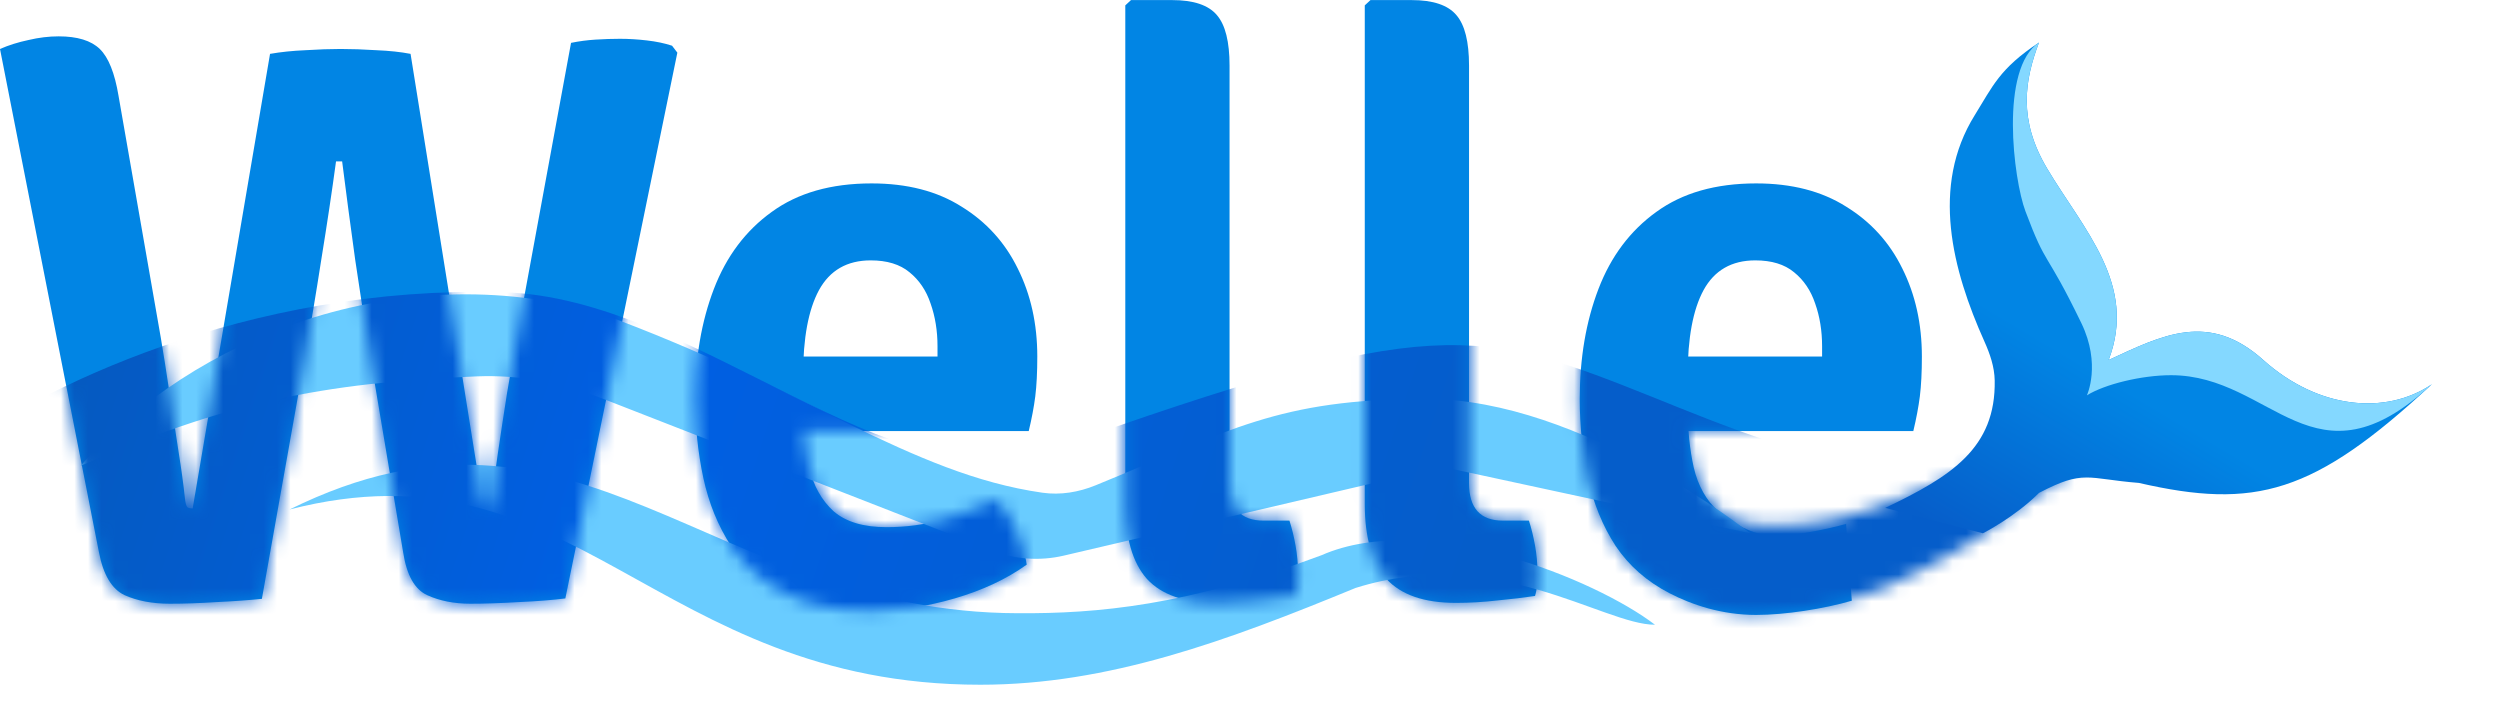
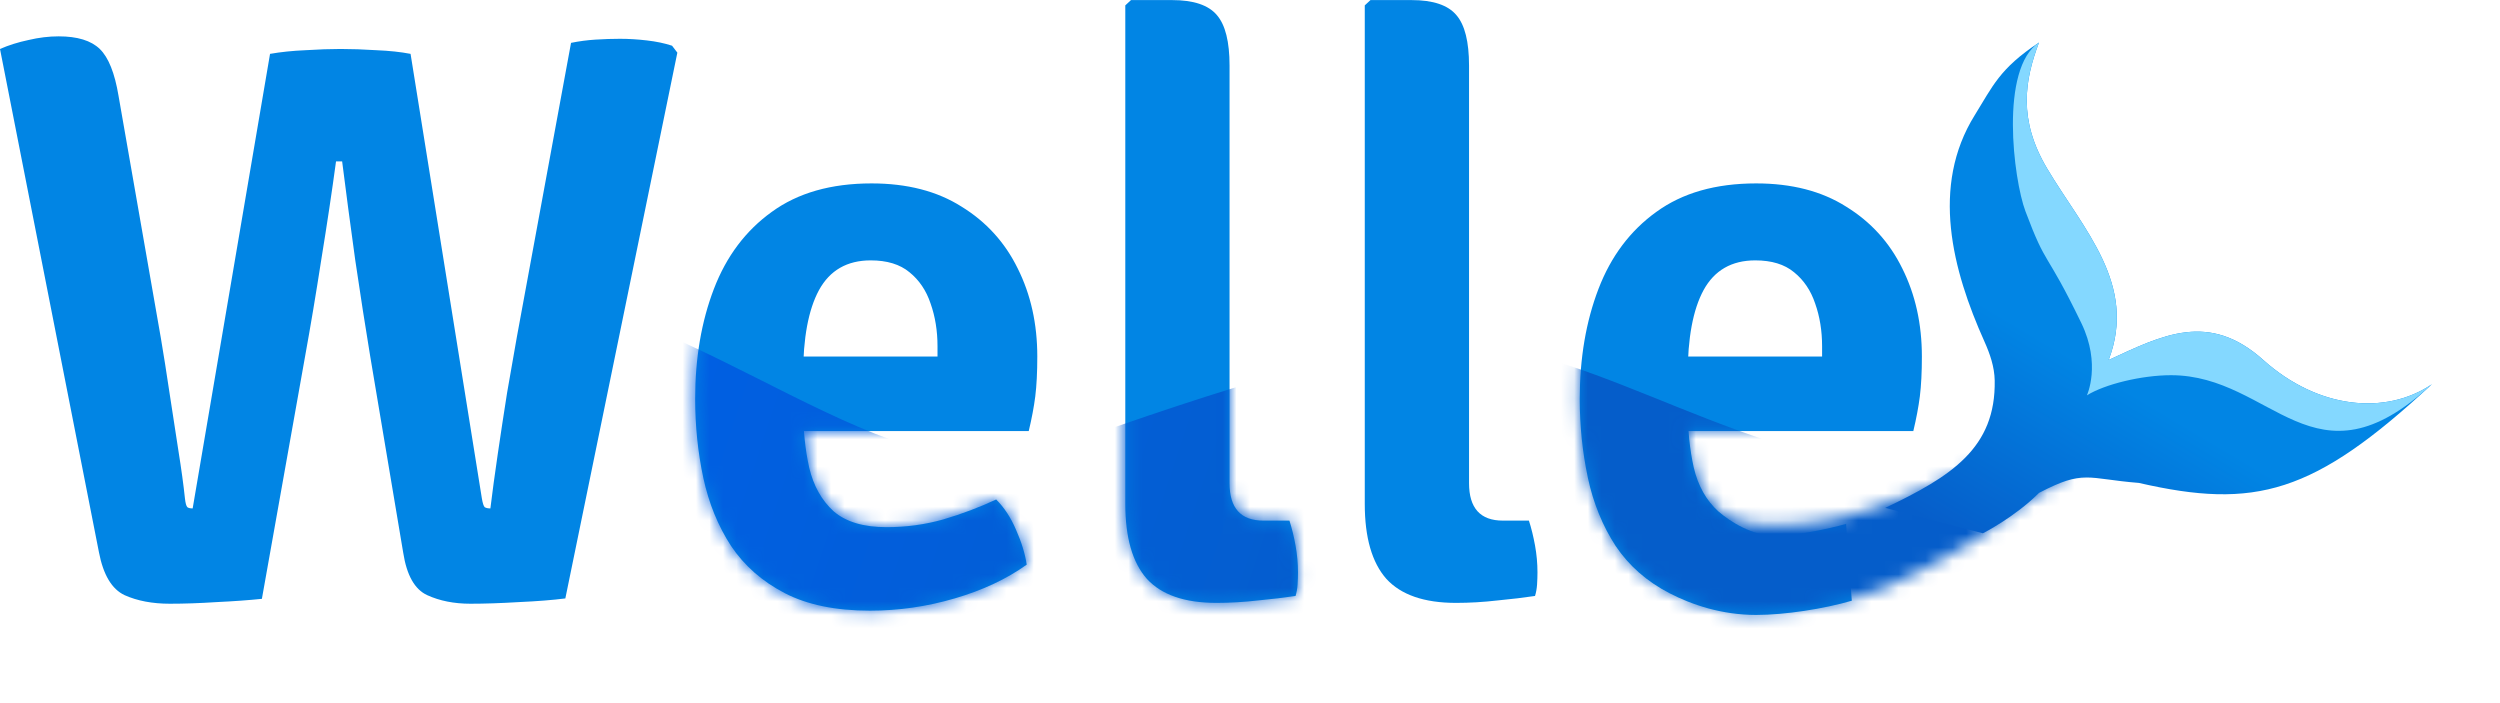
<svg xmlns="http://www.w3.org/2000/svg" width="185" height="52" viewBox="0 0 185 52" fill="none">
  <path d="M121.905 31.897V26.381H134.835V25.628C134.835 24.482 134.664 23.427 134.323 22.463C134.001 21.498 133.479 20.725 132.755 20.142C132.052 19.559 131.098 19.268 129.892 19.268C128.144 19.268 126.868 20.002 126.064 21.468C125.28 22.915 124.889 25.015 124.889 27.768V30.149C124.889 31.776 125.039 33.263 125.341 34.61C125.662 35.956 126.265 37.031 127.149 37.835C128.053 38.618 129.682 39.652 131.39 39.652C132.836 39.652 135.267 39.149 136.613 38.767L137.033 44.453C134.983 45.055 132.082 45.505 129.952 45.505C127.42 45.505 125.2 44.757 123.532 43.893C121.864 43.029 120.538 41.863 119.554 40.397C118.589 38.91 117.906 37.232 117.504 35.363C117.102 33.474 116.901 31.525 116.901 29.516C116.901 26.502 117.364 23.789 118.288 21.378C119.212 18.967 120.639 17.068 122.568 15.681C124.497 14.275 126.958 13.572 129.952 13.572C132.584 13.572 134.805 14.144 136.613 15.29C138.442 16.415 139.828 17.942 140.773 19.871C141.737 21.8 142.219 23.97 142.219 26.381C142.219 27.547 142.169 28.531 142.069 29.335C141.968 30.119 141.807 30.973 141.586 31.897H121.905Z" fill="#0185E4" />
  <path d="M113.14 38.525C113.321 39.088 113.471 39.701 113.592 40.364C113.712 41.027 113.773 41.69 113.773 42.353C113.773 42.635 113.763 42.936 113.743 43.258C113.722 43.559 113.672 43.84 113.592 44.101C112.788 44.222 111.864 44.333 110.819 44.433C109.774 44.553 108.749 44.614 107.745 44.614C105.394 44.614 103.676 44.021 102.591 42.836C101.526 41.63 100.993 39.781 100.993 37.29V0.398L101.415 0.006H104.459C106.047 0.006 107.152 0.378 107.775 1.121C108.398 1.844 108.709 3.09 108.709 4.858V35.752C108.709 37.601 109.543 38.525 111.211 38.525H113.14Z" fill="#0185E4" />
  <path d="M95.418 38.525C95.599 39.088 95.75 39.701 95.87 40.364C95.991 41.027 96.051 41.69 96.051 42.353C96.051 42.635 96.041 42.936 96.021 43.258C96.001 43.559 95.951 43.84 95.87 44.101C95.067 44.222 94.142 44.333 93.097 44.433C92.052 44.553 91.028 44.614 90.023 44.614C87.672 44.614 85.954 44.021 84.869 42.836C83.804 41.63 83.272 39.781 83.272 37.29V0.398L83.693 0.006H86.738C88.325 0.006 89.43 0.378 90.053 1.121C90.676 1.844 90.987 3.09 90.987 4.858V35.752C90.987 37.601 91.821 38.525 93.489 38.525H95.418Z" fill="#0185E4" />
  <path d="M56.446 31.897V26.381H69.376V25.628C69.376 24.482 69.205 23.427 68.864 22.463C68.542 21.498 68.02 20.725 67.296 20.142C66.593 19.559 65.639 19.268 64.433 19.268C62.685 19.268 61.409 20.002 60.605 21.468C59.821 22.915 59.43 25.015 59.43 27.768V30.149C59.43 31.776 59.58 33.263 59.882 34.61C60.203 35.956 60.806 37.031 61.69 37.835C62.594 38.618 63.901 39.01 65.608 39.01C67.055 39.01 68.452 38.819 69.798 38.438C71.164 38.036 72.47 37.543 73.716 36.961C74.319 37.563 74.811 38.317 75.193 39.221C75.595 40.125 75.856 40.979 75.977 41.783C74.49 42.848 72.712 43.682 70.642 44.285C68.592 44.888 66.503 45.189 64.373 45.189C61.841 45.189 59.741 44.757 58.073 43.893C56.406 43.029 55.079 41.863 54.095 40.397C53.13 38.91 52.447 37.232 52.045 35.363C51.643 33.474 51.442 31.525 51.442 29.516C51.442 26.502 51.904 23.789 52.829 21.378C53.753 18.967 55.18 17.068 57.109 15.681C59.038 14.275 61.499 13.572 64.493 13.572C67.126 13.572 69.346 14.144 71.154 15.29C72.983 16.415 74.369 17.942 75.314 19.871C76.278 21.8 76.76 23.97 76.76 26.381C76.76 27.547 76.71 28.531 76.61 29.335C76.509 30.119 76.349 30.973 76.127 31.897H56.446Z" fill="#0185E4" />
  <path d="M0 3.624C0.643 3.343 1.346 3.122 2.11 2.961C2.873 2.78 3.617 2.69 4.34 2.69C5.727 2.69 6.741 3.001 7.384 3.624C8.027 4.247 8.49 5.403 8.771 7.09L11.905 25.024C12.106 26.21 12.317 27.546 12.538 29.033C12.759 30.5 12.98 31.936 13.201 33.343C13.423 34.729 13.583 35.905 13.684 36.869C13.724 37.231 13.784 37.452 13.865 37.532C13.945 37.593 14.076 37.623 14.257 37.623L19.983 3.986C20.787 3.845 21.661 3.755 22.605 3.715C23.57 3.654 24.434 3.624 25.198 3.624C26.021 3.624 26.905 3.654 27.85 3.715C28.814 3.755 29.658 3.845 30.382 3.986L35.656 36.869C35.717 37.231 35.787 37.452 35.867 37.532C35.968 37.593 36.108 37.623 36.289 37.623C36.43 36.457 36.611 35.121 36.832 33.614C37.053 32.107 37.284 30.59 37.525 29.063C37.786 27.536 38.027 26.159 38.248 24.934L42.257 3.172C42.84 3.052 43.443 2.971 44.065 2.931C44.708 2.891 45.311 2.871 45.874 2.871C46.517 2.871 47.18 2.911 47.863 2.991C48.566 3.072 49.189 3.202 49.732 3.383L50.124 3.896L41.835 44.284C40.891 44.404 39.745 44.495 38.399 44.555C37.053 44.636 35.857 44.676 34.812 44.676C33.607 44.676 32.542 44.465 31.617 44.043C30.693 43.621 30.1 42.576 29.839 40.908L27.398 26.38C27.036 24.19 26.664 21.799 26.282 19.207C25.921 16.595 25.599 14.174 25.318 11.943H24.866C24.564 14.174 24.203 16.585 23.781 19.177C23.379 21.769 22.977 24.17 22.575 26.38L19.38 44.314C18.416 44.414 17.301 44.495 16.035 44.555C14.789 44.636 13.634 44.676 12.569 44.676C11.283 44.676 10.167 44.465 9.223 44.043C8.279 43.601 7.646 42.546 7.324 40.878L0 3.624Z" fill="#0185E4" />
-   <path d="M122.468 46.231C118.129 42.896 105.52 37.692 97.789 41.088C87.824 44.83 81.174 45.413 75.347 45.379C52.576 45.329 42.857 27.107 21.425 37.703C42.496 32.284 48.344 50.67 72.544 50.67C82.033 50.67 90.763 47.439 100.314 43.508C110.682 40.25 118.619 46.231 122.468 46.231Z" fill="#69CCFF" />
-   <path d="M44.232 23.124C29.502 18.965 14.216 24.937 5.964 34.471C16.59 29.823 23.735 28.325 35.268 27.852C38.403 27.723 41.526 28.301 44.45 29.442L73.394 40.737C75.091 41.399 76.948 41.531 78.721 41.116L106.744 34.547L129.536 39.469C129.465 39.445 117.158 29.518 105.528 29.518C94.557 29.518 90.988 31.863 81.074 35.913C79.828 36.422 78.474 36.651 77.141 36.461C67.321 35.056 59.607 28.718 44.232 23.124Z" fill="#69CCFF" />
  <mask id="mask0_1521_222823" style="mask-type:alpha" maskUnits="userSpaceOnUse" x="0" y="0" width="155" height="46">
    <path d="M121.838 31.733V26.217H134.769V25.464C134.769 24.319 134.598 23.264 134.256 22.299C133.935 21.335 133.412 20.561 132.689 19.978C131.986 19.396 131.031 19.104 129.826 19.104C128.077 19.104 126.801 19.838 125.998 21.305C125.214 22.751 124.822 24.851 124.822 27.604V29.985C124.822 31.613 124.973 33.099 125.274 34.446C125.596 35.792 126.199 36.867 127.083 37.671C127.987 38.455 129.293 38.846 131.001 38.846C132.448 38.846 134.785 38.728 136.131 38.346C138.439 37.889 146.099 34.797 146.608 34.258C147.211 34.861 154.408 32.424 154.79 33.328C155.192 34.233 150.237 36.556 147.151 39.261C145.733 40.435 139.167 44.008 137.13 44.294C135.08 44.897 131.955 45.381 129.826 45.381C127.294 45.381 125.134 44.593 123.466 43.729C121.798 42.865 120.472 41.7 119.487 40.233C118.523 38.746 117.84 37.068 117.438 35.199C117.036 33.31 116.835 31.361 116.835 29.352C116.835 26.338 117.297 23.625 118.221 21.214C119.146 18.803 120.572 16.904 122.501 15.518C124.43 14.111 126.892 13.408 129.886 13.408C132.518 13.408 134.738 13.98 136.547 15.126C138.375 16.251 139.762 17.778 140.706 19.707C141.671 21.636 142.153 23.806 142.153 26.217C142.153 27.383 142.103 28.367 142.002 29.171C141.902 29.955 141.741 30.809 141.52 31.733H121.838Z" fill="#0084FD" />
-     <path d="M113.14 38.52C113.321 39.082 113.471 39.695 113.592 40.358C113.712 41.021 113.773 41.684 113.773 42.347C113.773 42.629 113.763 42.93 113.743 43.252C113.722 43.553 113.672 43.834 113.592 44.096C112.788 44.216 111.864 44.327 110.819 44.427C109.774 44.548 108.749 44.608 107.745 44.608C105.394 44.608 103.676 44.015 102.591 42.83C101.526 41.624 100.993 39.775 100.993 37.284V0.392L101.415 0H104.459C106.047 0 107.152 0.372 107.775 1.115C108.398 1.839 108.709 3.084 108.709 4.853V35.747C108.709 37.595 109.543 38.52 111.211 38.52H113.14Z" fill="#0084FD" />
    <path d="M95.422 38.52C95.603 39.082 95.754 39.695 95.874 40.358C95.995 41.021 96.055 41.684 96.055 42.347C96.055 42.629 96.045 42.93 96.025 43.252C96.005 43.553 95.954 43.834 95.874 44.096C95.07 44.216 94.146 44.327 93.101 44.427C92.056 44.548 91.031 44.608 90.027 44.608C87.676 44.608 85.958 44.015 84.873 42.83C83.808 41.624 83.275 39.775 83.275 37.284V0.392L83.697 0H86.742C88.329 0 89.434 0.372 90.057 1.115C90.68 1.839 90.991 3.084 90.991 4.853V35.747C90.991 37.595 91.825 38.52 93.493 38.52H95.422Z" fill="#0084FD" />
    <path d="M56.446 31.891V26.375H69.376V25.622C69.376 24.477 69.205 23.422 68.864 22.457C68.542 21.493 68.02 20.719 67.296 20.136C66.593 19.554 65.639 19.262 64.433 19.262C62.685 19.262 61.409 19.996 60.605 21.462C59.821 22.909 59.43 25.009 59.43 27.762V30.143C59.43 31.77 59.58 33.258 59.882 34.604C60.203 35.95 60.806 37.025 61.69 37.829C62.594 38.612 63.901 39.004 65.608 39.004C67.055 39.004 68.452 38.813 69.798 38.432C71.164 38.03 72.47 37.537 73.716 36.955C74.319 37.557 74.811 38.311 75.193 39.215C75.595 40.12 75.856 40.973 75.977 41.777C74.49 42.842 72.712 43.676 70.642 44.279C68.592 44.882 66.503 45.183 64.373 45.183C61.841 45.183 59.741 44.751 58.073 43.887C56.406 43.023 55.079 41.858 54.095 40.391C53.13 38.904 52.447 37.226 52.045 35.357C51.643 33.468 51.442 31.519 51.442 29.51C51.442 26.496 51.904 23.783 52.829 21.372C53.753 18.961 55.18 17.062 57.109 15.675C59.038 14.269 61.499 13.566 64.493 13.566C67.126 13.566 69.346 14.138 71.154 15.284C72.983 16.409 74.369 17.936 75.314 19.865C76.278 21.794 76.76 23.964 76.76 26.375C76.76 27.541 76.71 28.525 76.61 29.329C76.509 30.113 76.349 30.967 76.127 31.891H56.446Z" fill="#0084FD" />
-     <path d="M0 3.625C0.643 3.343 1.346 3.122 2.11 2.962C2.873 2.781 3.617 2.69 4.34 2.69C5.727 2.69 6.741 3.002 7.384 3.625C8.027 4.248 8.49 5.403 8.771 7.091L11.905 25.024C12.106 26.21 12.317 27.546 12.538 29.033C12.759 30.5 12.98 31.937 13.201 33.343C13.423 34.73 13.583 35.905 13.684 36.87C13.724 37.231 13.784 37.453 13.865 37.533C13.945 37.593 14.076 37.623 14.257 37.623L19.983 3.986C20.787 3.846 21.661 3.755 22.605 3.715C23.57 3.655 24.434 3.625 25.198 3.625C26.021 3.625 26.905 3.655 27.85 3.715C28.814 3.755 29.658 3.846 30.382 3.986L35.656 36.87C35.717 37.231 35.787 37.453 35.867 37.533C35.968 37.593 36.108 37.623 36.289 37.623C36.43 36.458 36.611 35.122 36.832 33.615C37.053 32.108 37.284 30.59 37.525 29.063C37.786 27.536 38.027 26.16 38.248 24.934L42.257 3.173C42.84 3.052 43.443 2.972 44.065 2.932C44.708 2.891 45.311 2.871 45.874 2.871C46.517 2.871 47.18 2.911 47.863 2.992C48.566 3.072 49.189 3.203 49.732 3.384L50.124 3.896L41.835 44.284C40.891 44.405 39.745 44.495 38.399 44.556C37.053 44.636 35.857 44.676 34.812 44.676C33.607 44.676 32.542 44.465 31.617 44.043C30.693 43.621 30.1 42.576 29.839 40.909L27.398 26.381C27.036 24.191 26.664 21.799 26.282 19.207C25.921 16.595 25.599 14.174 25.318 11.944H24.866C24.564 14.174 24.203 16.585 23.781 19.177C23.379 21.769 22.977 24.171 22.575 26.381L19.38 44.315C18.416 44.415 17.301 44.495 16.035 44.556C14.789 44.636 13.634 44.676 12.569 44.676C11.283 44.676 10.167 44.465 9.223 44.043C8.279 43.601 7.646 42.546 7.324 40.878L0 3.625Z" fill="#0084FD" />
  </mask>
  <g mask="url(#mask0_1521_222823)">
    <path d="M-9.139 45.24L137.864 49.931C141.583 46.088 158.507 37.442 161.759 35.492C170.268 26.427 157.271 26.645 141.288 34.354C138.012 35.934 125.37 30.613 122.702 29.545C109.3 24.182 106.285 23.081 77.601 33.332C65.903 37.513 51.652 22.038 37.238 21.625C18.147 21.078 2.674 28.894 -3.246 33.333L-9.139 45.24Z" fill="url(#paint0_linear_1521_222823)" />
  </g>
  <path d="M151.484 12.464C149.334 8.849 149.828 5.948 150.886 3.146C147.962 5.074 147.464 6.381 146.132 8.521C142.851 13.792 144.479 19.997 146.847 25.27C147.258 26.186 147.59 27.149 147.608 28.152C147.7 33.157 144.386 35.26 139.505 37.584L146.734 39.463C146.734 39.463 149.077 38.283 150.886 36.475C154.23 34.73 154.4 35.426 158.275 35.736C166.882 37.709 171.214 36.568 179.964 28.43C176.529 30.761 171.528 30.261 167.483 26.639C163.438 23.016 160.015 24.805 156.04 26.639C158.181 21.055 154.171 16.984 151.484 12.464Z" fill="url(#paint1_linear_1521_222823)" />
  <path d="M151.483 12.464C149.333 8.849 149.827 5.948 150.885 3.146C147.961 5.074 148.997 13.269 149.881 15.63C151.482 19.903 151.331 18.357 154.016 23.901C155.5 26.966 154.43 29.257 154.43 29.257C155.751 28.43 158.492 27.765 160.657 27.765C168.188 27.765 171.213 36.568 179.963 28.43C176.528 30.761 171.527 30.261 167.482 26.639C163.437 23.016 160.014 24.805 156.039 26.639C158.18 21.055 154.17 16.983 151.483 12.464Z" fill="#84D8FF" />
  <defs>
    <linearGradient id="paint0_linear_1521_222823" x1="-3.78" y1="31.663" x2="190.568" y2="95.64" gradientUnits="userSpaceOnUse">
      <stop offset="0.004" stop-color="#0659BB" />
      <stop offset="0.239" stop-color="#005FE3" />
      <stop offset="0.539" stop-color="#055DCA" />
    </linearGradient>
    <linearGradient id="paint1_linear_1521_222823" x1="158.642" y1="29.591" x2="150.56" y2="43.164" gradientUnits="userSpaceOnUse">
      <stop stop-color="#0185E4" />
      <stop offset="1" stop-color="#065ECA" />
    </linearGradient>
  </defs>
</svg>